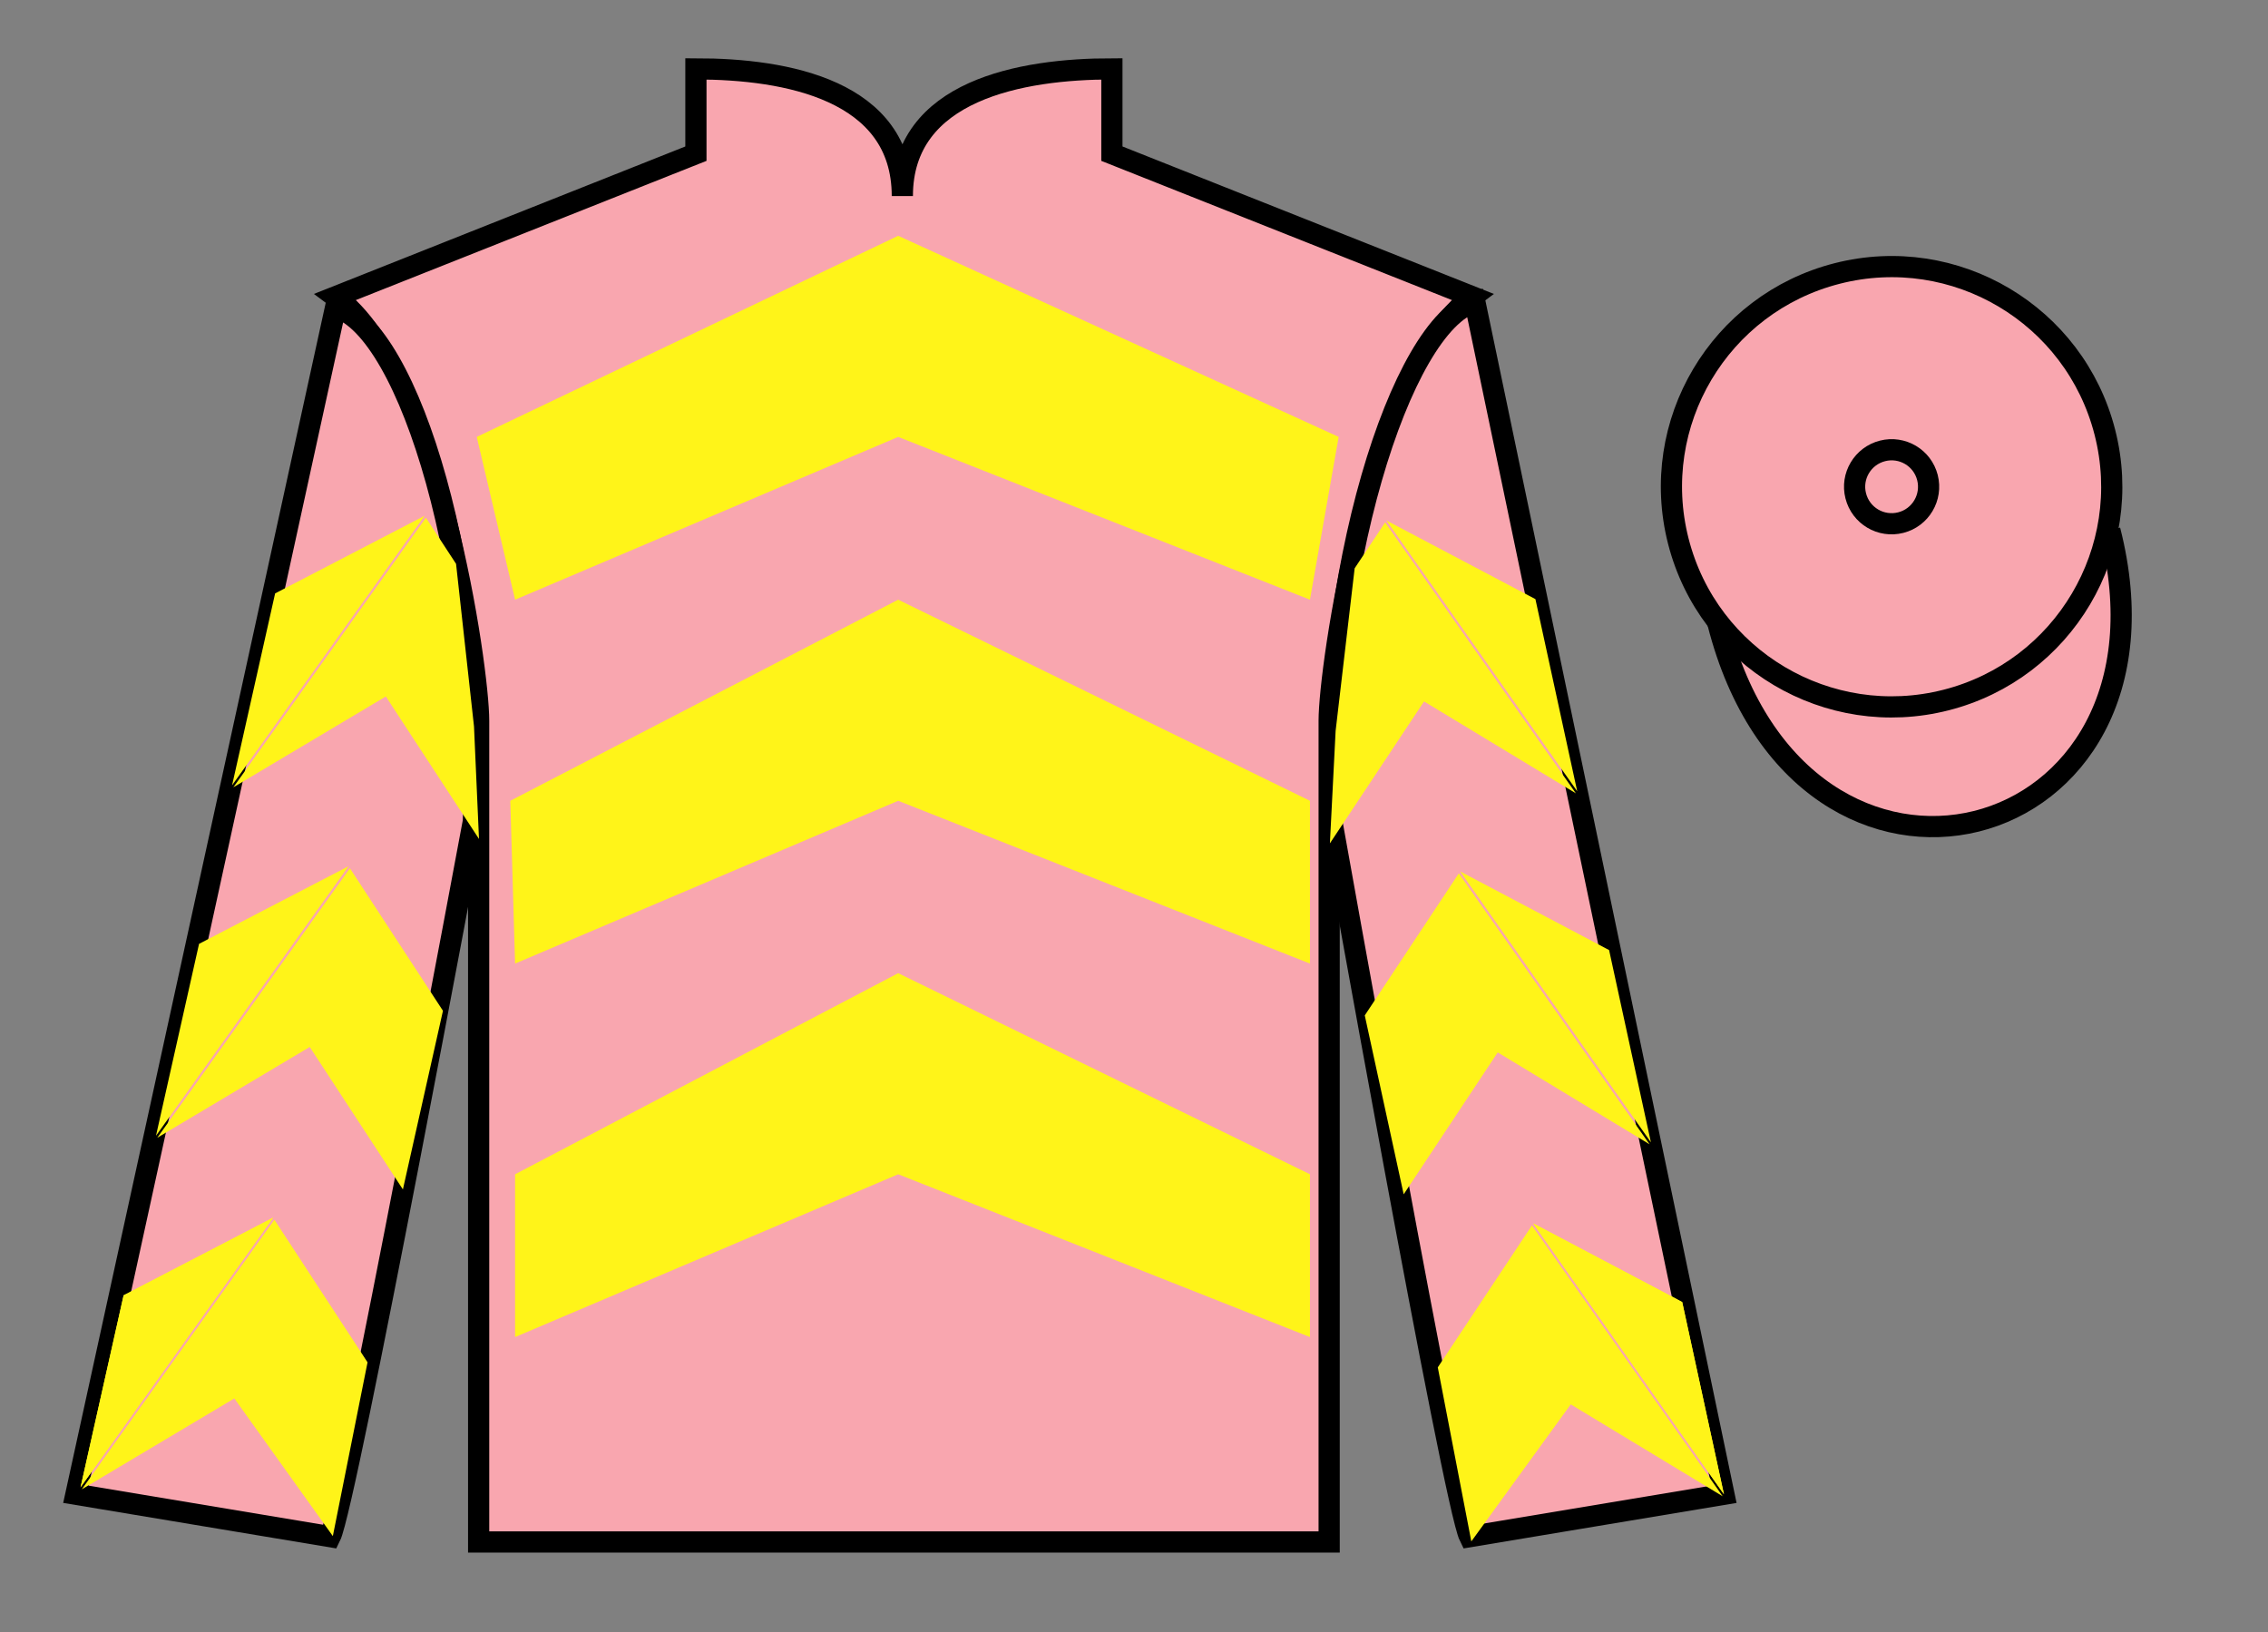
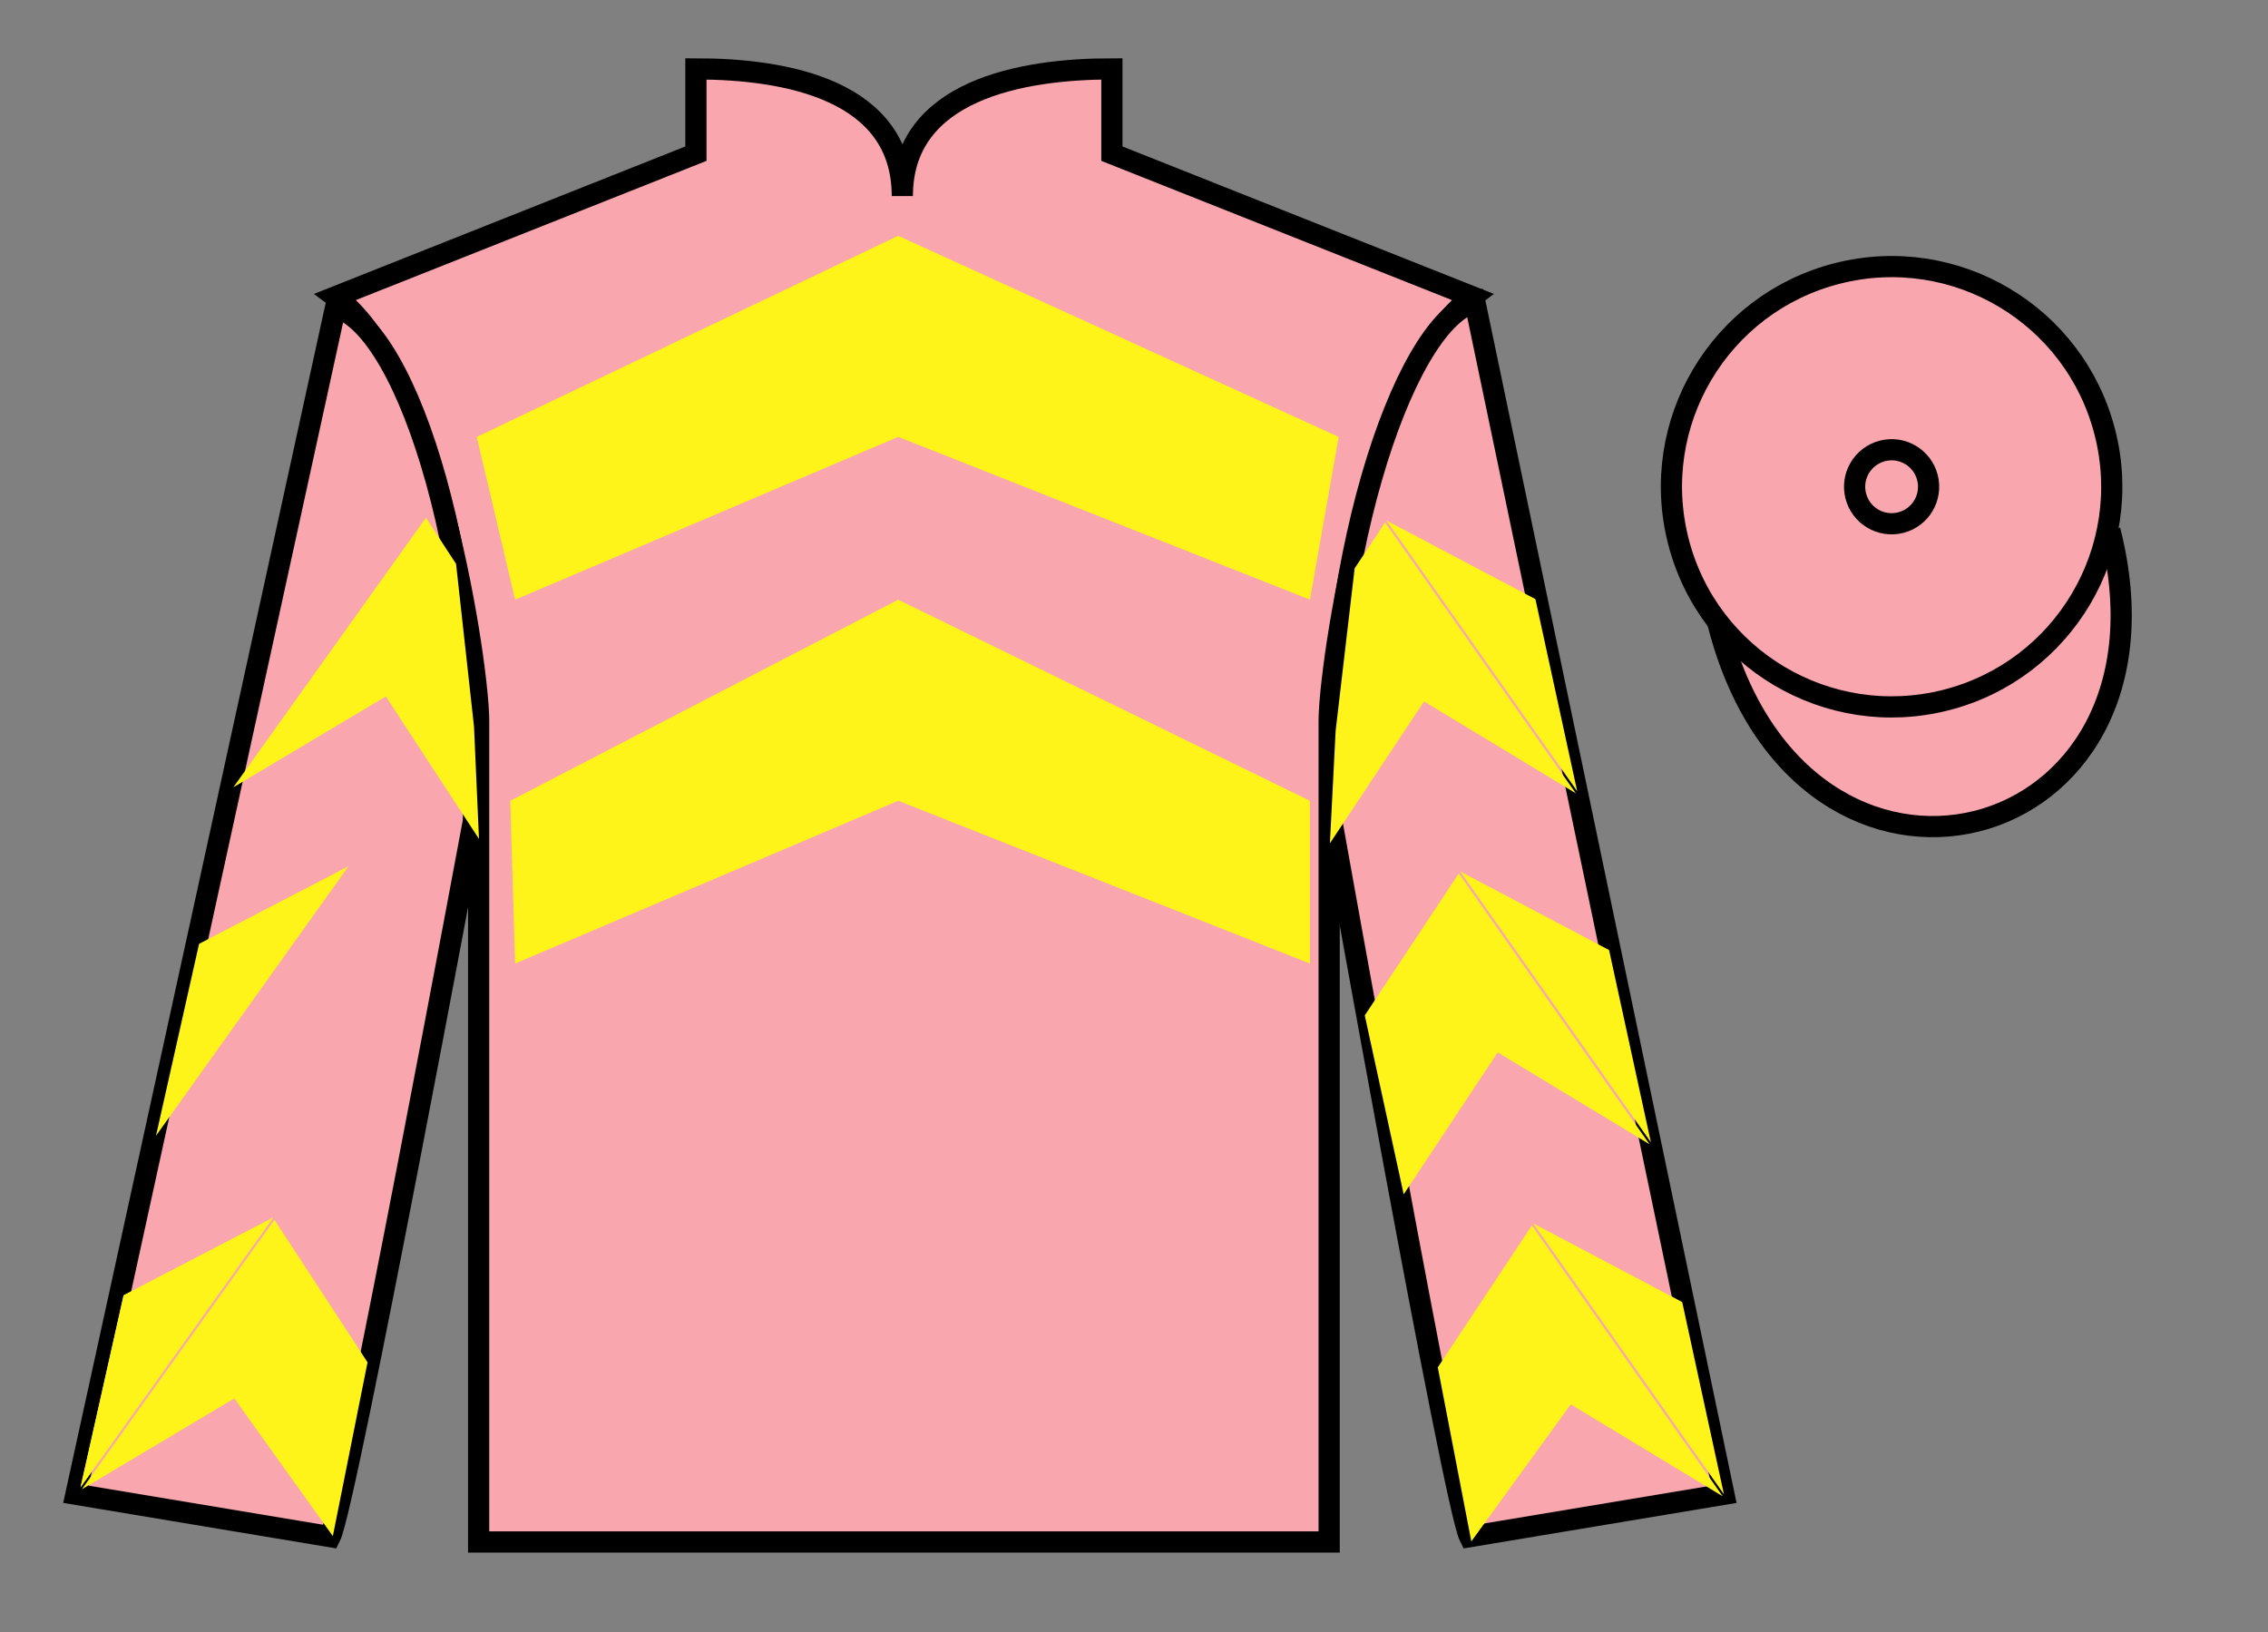
<svg xmlns="http://www.w3.org/2000/svg" width="107pt" height="77pt" viewBox="0 0 107 77" version="1.1">
  <rect x="0" y="0" width="107" height="77" fill="#808080" stroke="none" />
  <g id="surface0">
    <path style=" stroke:none;fill-rule:nonzero;fill:rgb(97.421%,65.107%,68.362%);fill-opacity:1;" d="M 32.832 3.25 L 32.832 7.25 L 15.832 14 C 20.582 17.5 22.582 31.5 22.582 34 C 22.582 36.5 22.582 72.75 22.582 72.75 L 62.707 72.75 C 62.707 72.75 62.707 36.5 62.707 34 C 62.707 31.5 64.707 17.5 69.457 14 L 52.457 7.25 L 52.457 3.25 C 48.195 3.25 42.57 4.25 42.57 9.25 C 42.57 4.25 37.098 3.25 32.832 3.25 " />
    <path style="fill:none;stroke-width:10;stroke-linecap:butt;stroke-linejoin:miter;stroke:rgb(0%,0%,0%);stroke-opacity:1;stroke-miterlimit:4;" d="M 328.32 737.5 L 328.32 697.5 L 158.32 630 C 205.82 595 225.82 455 225.82 430 C 225.82 405 225.82 42.5 225.82 42.5 L 627.07 42.5 C 627.07 42.5 627.07 405 627.07 430 C 627.07 455 647.07 595 694.57 630 L 524.57 697.5 L 524.57 737.5 C 481.953 737.5 425.703 727.5 425.703 677.5 C 425.703 727.5 370.977 737.5 328.32 737.5 Z M 328.32 737.5 " transform="matrix(0.1,0,0,-0.1,0,77)" />
    <path style=" stroke:none;fill-rule:nonzero;fill:rgb(97.421%,65.107%,68.362%);fill-opacity:1;" d="M 15.582 72.5 C 16.332 71 22.332 38.75 22.332 38.75 C 22.832 27.25 19.332 15.5 15.832 14.5 L 3.582 70.5 L 15.582 72.5 " />
    <path style="fill:none;stroke-width:10;stroke-linecap:butt;stroke-linejoin:miter;stroke:rgb(0%,0%,0%);stroke-opacity:1;stroke-miterlimit:4;" d="M 155.82 45 C 163.32 60 223.32 382.5 223.32 382.5 C 228.32 497.5 193.32 615 158.32 625 L 35.82 65 L 155.82 45 Z M 155.82 45 " transform="matrix(0.1,0,0,-0.1,0,77)" />
    <path style=" stroke:none;fill-rule:nonzero;fill:rgb(97.421%,65.107%,68.362%);fill-opacity:1;" d="M 81.332 70.5 L 69.582 14.25 C 66.082 15.25 62.332 27.25 62.832 38.75 C 62.832 38.75 68.582 71 69.332 72.5 L 81.332 70.5 " />
    <path style="fill:none;stroke-width:10;stroke-linecap:butt;stroke-linejoin:miter;stroke:rgb(0%,0%,0%);stroke-opacity:1;stroke-miterlimit:4;" d="M 813.32 65 L 695.82 627.5 C 660.82 617.5 623.32 497.5 628.32 382.5 C 628.32 382.5 685.82 60 693.32 45 L 813.32 65 Z M 813.32 65 " transform="matrix(0.1,0,0,-0.1,0,77)" />
    <path style="fill-rule:nonzero;fill:rgb(97.421%,65.107%,68.362%);fill-opacity:1;stroke-width:10;stroke-linecap:butt;stroke-linejoin:miter;stroke:rgb(0%,0%,0%);stroke-opacity:1;stroke-miterlimit:4;" d="M 810.508 475.898 C 850.234 320.273 1034.18 367.852 995.391 519.844 " transform="matrix(0.1,0,0,-0.1,0,77)" />
    <path style=" stroke:none;fill-rule:nonzero;fill:rgb(97.421%,65.107%,68.362%);fill-opacity:1;" d="M 91.812 33.027 C 97.367 31.609 100.723 25.953 99.305 20.398 C 97.887 14.84 92.234 11.484 86.676 12.902 C 81.117 14.32 77.762 19.973 79.18 25.531 C 80.598 31.09 86.254 34.445 91.812 33.027 " />
    <path style="fill:none;stroke-width:10;stroke-linecap:butt;stroke-linejoin:miter;stroke:rgb(0%,0%,0%);stroke-opacity:1;stroke-miterlimit:4;" d="M 918.125 439.727 C 973.672 453.906 1007.227 510.469 993.047 566.016 C 978.867 621.602 922.344 655.156 866.758 640.977 C 811.172 626.797 777.617 570.273 791.797 514.688 C 805.977 459.102 862.539 425.547 918.125 439.727 Z M 918.125 439.727 " transform="matrix(0.1,0,0,-0.1,0,77)" />
    <path style=" stroke:none;fill-rule:nonzero;fill:rgb(100%,95.41%,10.001%);fill-opacity:1;" d="M 22.492 20.613 L 42.375 11.125 L 63.156 20.613 L 61.801 28.293 L 42.375 20.613 L 24.301 28.293 L 22.492 20.613 " />
    <path style=" stroke:none;fill-rule:nonzero;fill:rgb(100%,95.41%,10.001%);fill-opacity:1;" d="M 24.074 37.781 L 42.375 28.293 L 61.801 37.781 L 61.801 45.461 L 42.375 37.781 L 24.301 45.461 L 24.074 37.781 " />
-     <path style=" stroke:none;fill-rule:nonzero;fill:rgb(100%,95.41%,10.001%);fill-opacity:1;" d="M 24.301 55.402 L 42.375 45.914 L 61.801 55.402 L 61.801 63.082 L 42.375 55.402 L 24.301 63.082 L 24.301 55.402 " />
    <path style=" stroke:none;fill-rule:nonzero;fill:rgb(100%,95.41%,10.001%);fill-opacity:1;" d="M 11.008 37.145 L 18.203 32.859 L 22.598 39.582 L 22.363 34.277 L 21.516 26.602 L 20.094 24.426 " />
-     <path style=" stroke:none;fill-rule:nonzero;fill:rgb(100%,95.41%,10.001%);fill-opacity:1;" d="M 20.035 24.332 L 12.98 27.996 L 10.949 37.051 " />
    <path style=" stroke:none;fill-rule:nonzero;fill:rgb(100%,95.41%,10.001%);fill-opacity:1;" d="M 3.859 70.266 L 11.055 65.977 " />
    <path style=" stroke:none;fill-rule:nonzero;fill:rgb(100%,95.41%,10.001%);fill-opacity:1;" d="M 17.34 64.273 L 12.945 57.547 " />
    <path style=" stroke:none;fill-rule:nonzero;fill:rgb(100%,95.41%,10.001%);fill-opacity:1;" d="M 12.887 57.449 L 5.832 61.113 L 3.801 70.168 " />
    <path style=" stroke:none;fill-rule:nonzero;fill:rgb(100%,95.41%,10.001%);fill-opacity:1;" d="M 3.859 70.266 L 11.055 65.977 L 15.703 72.473 L 17.34 64.273 L 12.945 57.547 " />
    <path style=" stroke:none;fill-rule:nonzero;fill:rgb(100%,95.41%,10.001%);fill-opacity:1;" d="M 12.887 57.449 L 5.832 61.113 L 3.801 70.168 " />
-     <path style=" stroke:none;fill-rule:nonzero;fill:rgb(100%,95.41%,10.001%);fill-opacity:1;" d="M 7.418 53.68 L 14.613 49.395 L 19.008 56.117 L 20.898 47.688 L 16.508 40.965 " />
    <path style=" stroke:none;fill-rule:nonzero;fill:rgb(100%,95.41%,10.001%);fill-opacity:1;" d="M 16.445 40.867 L 9.391 44.531 L 7.359 53.586 " />
    <path style=" stroke:none;fill-rule:nonzero;fill:rgb(100%,95.41%,10.001%);fill-opacity:1;" d="M 74.348 37.43 L 67.184 33.094 L 62.742 39.789 L 63.012 34.484 L 63.91 26.812 L 65.348 24.648 " />
    <path style=" stroke:none;fill-rule:nonzero;fill:rgb(100%,95.41%,10.001%);fill-opacity:1;" d="M 65.406 24.555 L 72.438 28.266 L 74.41 37.332 " />
    <path style=" stroke:none;fill-rule:nonzero;fill:rgb(100%,95.41%,10.001%);fill-opacity:1;" d="M 81.273 70.594 L 74.105 66.258 " />
-     <path style=" stroke:none;fill-rule:nonzero;fill:rgb(100%,95.41%,10.001%);fill-opacity:1;" d="M 67.832 64.512 L 72.273 57.816 " />
-     <path style=" stroke:none;fill-rule:nonzero;fill:rgb(100%,95.41%,10.001%);fill-opacity:1;" d="M 72.332 57.719 L 79.363 61.43 L 81.332 70.5 " />
    <path style=" stroke:none;fill-rule:nonzero;fill:rgb(100%,95.41%,10.001%);fill-opacity:1;" d="M 81.273 70.594 L 74.105 66.258 L 69.414 72.723 L 67.832 64.512 L 72.273 57.816 " />
    <path style=" stroke:none;fill-rule:nonzero;fill:rgb(100%,95.41%,10.001%);fill-opacity:1;" d="M 72.332 57.719 L 79.363 61.43 L 81.332 70.5 " />
    <path style=" stroke:none;fill-rule:nonzero;fill:rgb(100%,95.41%,10.001%);fill-opacity:1;" d="M 77.824 53.988 L 70.66 49.652 L 66.223 56.348 L 64.387 47.906 L 68.824 41.207 " />
    <path style=" stroke:none;fill-rule:nonzero;fill:rgb(100%,95.41%,10.001%);fill-opacity:1;" d="M 68.887 41.113 L 75.914 44.824 L 77.887 53.895 " />
    <path style=" stroke:none;fill-rule:nonzero;fill:rgb(97.421%,65.107%,68.362%);fill-opacity:1;" d="M 89.676 24.656 C 90.609 24.418 91.172 23.469 90.934 22.531 C 90.695 21.598 89.746 21.035 88.812 21.273 C 87.879 21.512 87.312 22.461 87.551 23.395 C 87.789 24.332 88.738 24.895 89.676 24.656 " />
    <path style="fill:none;stroke-width:10;stroke-linecap:butt;stroke-linejoin:miter;stroke:rgb(0%,0%,0%);stroke-opacity:1;stroke-miterlimit:4;" d="M 896.758 523.438 C 906.094 525.82 911.719 535.312 909.336 544.688 C 906.953 554.023 897.461 559.648 888.125 557.266 C 878.789 554.883 873.125 545.391 875.508 536.055 C 877.891 526.68 887.383 521.055 896.758 523.438 Z M 896.758 523.438 " transform="matrix(0.1,0,0,-0.1,0,77)" />
  </g>
</svg>